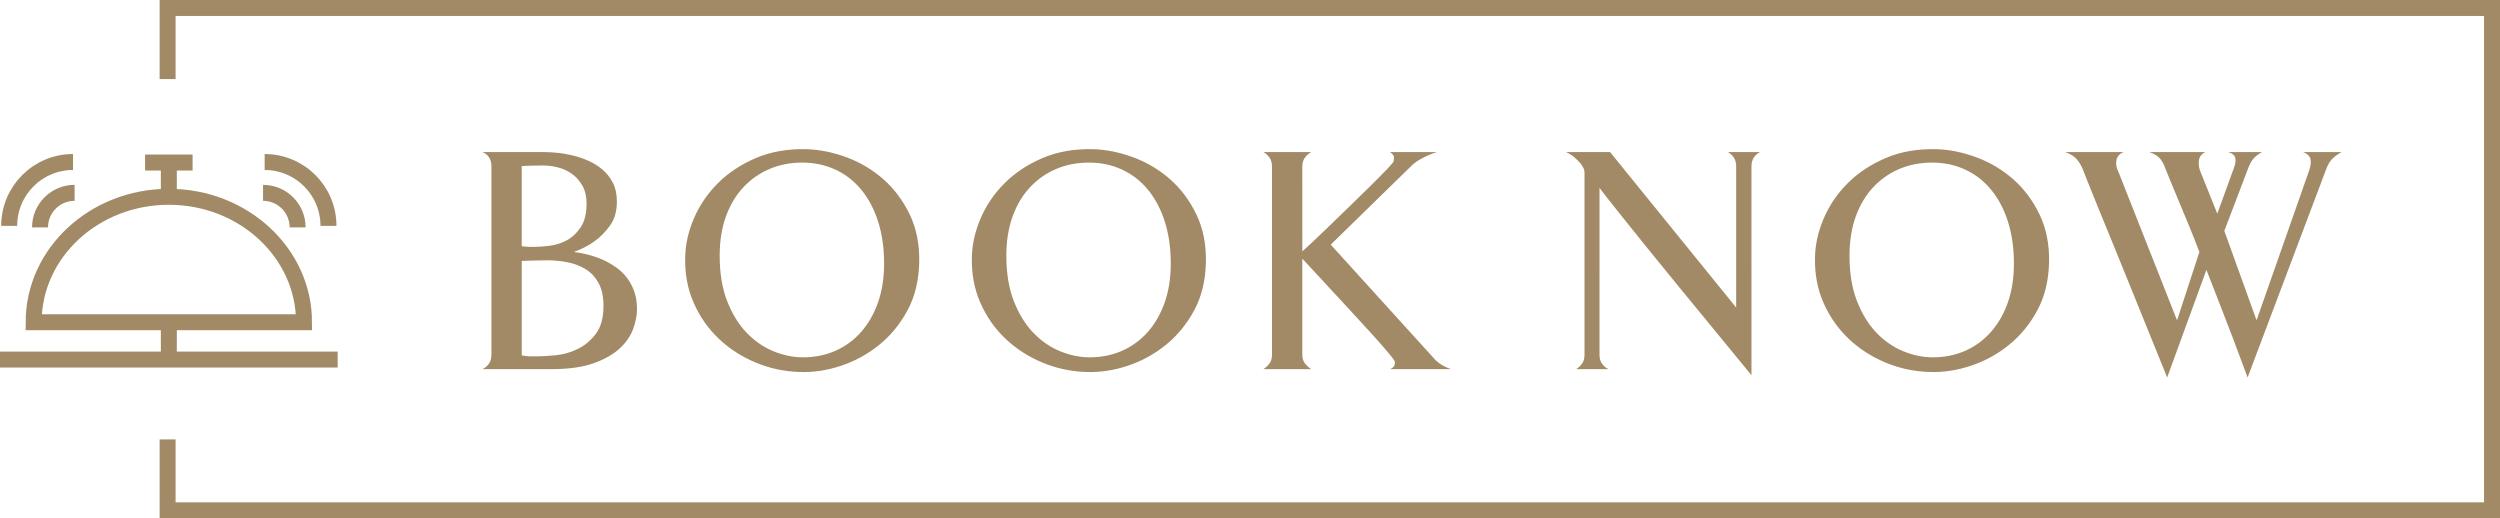
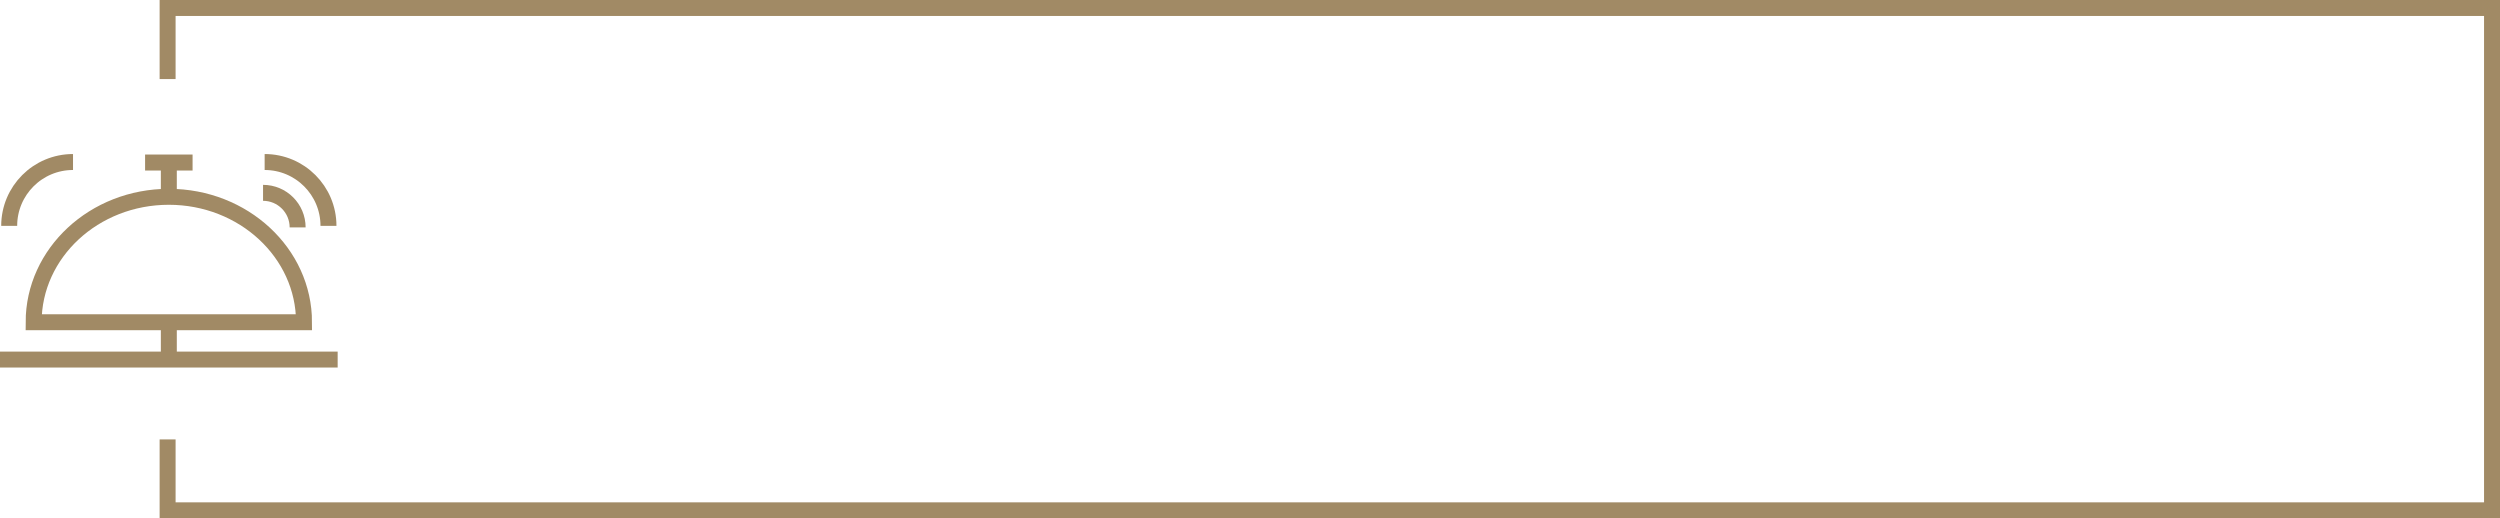
<svg xmlns="http://www.w3.org/2000/svg" version="1.1" id="Layer_1" x="0px" y="0px" width="331.997px" height="68.831px" viewBox="0 0 331.997 68.831" enable-background="new 0 0 331.997 68.831" xml:space="preserve">
  <g>
    <polyline fill="none" stroke="#A18A65" stroke-width="2.12" points="22.258,58.354 22.258,67.771 330.938,67.771 330.938,1.06    22.258,1.06 22.258,10.5  " />
    <path fill="none" stroke="#A18A65" stroke-width="2.12" stroke-miterlimit="10" d="M19.267,21.585h6.307 M4.466,42.794   c0-9.2,8.039-16.659,17.954-16.659c9.916,0,17.955,7.459,17.955,16.659H4.466z M22.42,21.397v4.739 M22.42,42.656v4.691 M0,47.752   h44.841" />
    <path fill="none" stroke="#A18A65" stroke-width="2.12" stroke-miterlimit="10" d="M1.221,29.991   c0-4.681,3.795-8.476,8.476-8.476" />
-     <path fill="none" stroke="#A18A65" stroke-width="2.12" stroke-miterlimit="10" d="M5.315,30.202   c0-2.536,2.056-4.594,4.593-4.594" />
    <path fill="none" stroke="#A18A65" stroke-width="2.12" stroke-miterlimit="10" d="M43.62,29.991   c0-4.681-3.795-8.476-8.476-8.476" />
    <path fill="none" stroke="#A18A65" stroke-width="2.12" stroke-miterlimit="10" d="M39.526,30.202   c0-2.536-2.056-4.594-4.594-4.594" />
-     <path fill="#A18A65" d="M305.858,20.192c0.566,0.226,0.89,0.544,0.975,0.955c0.085,0.408,0.027,0.896-0.17,1.461l-6.995,19.927   l-4.281-11.873l3.18-8.351c0.112-0.281,0.218-0.515,0.317-0.7c0.1-0.184,0.213-0.354,0.339-0.509   c0.127-0.155,0.282-0.302,0.466-0.445c0.185-0.141,0.419-0.296,0.7-0.466h-4.494c0.564,0.17,0.884,0.439,0.954,0.805   c0.07,0.367,0.006,0.806-0.19,1.314l-2.205,6.062l-2.246-5.596c-0.198-0.48-0.261-0.975-0.192-1.484   c0.07-0.507,0.36-0.875,0.869-1.101h-7.463c0.708,0.254,1.195,0.557,1.464,0.911c0.27,0.354,0.475,0.727,0.615,1.125   c0.058,0.141,0.248,0.615,0.571,1.42c0.325,0.805,0.721,1.76,1.188,2.861c0.466,1.104,0.954,2.275,1.461,3.52   c0.51,1.244,0.961,2.389,1.358,3.435l-2.969,9.073l-7.801-19.758c-0.254-0.48-0.339-0.975-0.254-1.484   c0.084-0.507,0.407-0.875,0.975-1.101h-7.759c0.679,0.254,1.172,0.557,1.484,0.911s0.577,0.785,0.805,1.294   c0.059,0.17,0.261,0.693,0.615,1.569c0.354,0.874,0.799,1.977,1.335,3.306c0.538,1.329,1.146,2.813,1.824,4.451   c0.677,1.64,1.355,3.308,2.035,5.004c1.61,3.985,3.42,8.452,5.428,13.397l5.213-14.288c0.509,1.3,1.08,2.771,1.718,4.409   c0.636,1.638,1.236,3.194,1.802,4.665c0.649,1.722,1.3,3.461,1.949,5.214l10.43-27.643c0.112-0.312,0.234-0.573,0.36-0.785   c0.129-0.213,0.27-0.404,0.427-0.573c0.153-0.17,0.331-0.323,0.529-0.466c0.195-0.141,0.439-0.296,0.721-0.466H305.858z    M270.839,28.458c-0.906-1.865-2.078-3.426-3.52-4.685c-1.442-1.257-3.06-2.219-4.856-2.882c-1.793-0.665-3.566-1.025-5.32-1.081   c-2.515-0.058-4.761,0.337-6.74,1.186s-3.652,1.957-5.024,3.329c-1.372,1.37-2.433,2.925-3.18,4.662   c-0.747,1.739-1.137,3.472-1.166,5.194c-0.058,2.178,0.319,4.184,1.122,6.02c0.808,1.838,1.917,3.428,3.329,4.77   c1.416,1.344,3.054,2.403,4.919,3.18c1.865,0.778,3.83,1.194,5.894,1.253c1.78,0.056,3.588-0.22,5.426-0.828   c1.839-0.608,3.52-1.526,5.047-2.756c1.524-1.229,2.783-2.755,3.772-4.579c0.989-1.821,1.511-3.949,1.569-6.38   C272.168,32.46,271.741,30.326,270.839,28.458 M266.641,40.162c-0.536,1.525-1.288,2.834-2.248,3.921   c-0.961,1.089-2.1,1.923-3.412,2.503c-1.314,0.577-2.749,0.867-4.304,0.867c-1.298,0-2.606-0.27-3.923-0.806   c-1.312-0.536-2.501-1.355-3.561-2.457c-1.06-1.104-1.921-2.503-2.586-4.198c-0.664-1.695-0.995-3.704-0.995-6.021   c0-1.95,0.275-3.689,0.825-5.214c0.553-1.526,1.321-2.82,2.312-3.88c0.99-1.06,2.145-1.871,3.474-2.438   c1.329-0.565,2.785-0.847,4.368-0.847c1.584,0,3.048,0.311,4.389,0.932c1.342,0.621,2.495,1.52,3.455,2.693   c0.961,1.171,1.702,2.585,2.226,4.24c0.524,1.652,0.785,3.496,0.785,5.531C267.446,36.911,267.177,38.635,266.641,40.162    M229.458,20.192c0.312,0.17,0.574,0.408,0.785,0.72s0.318,0.706,0.318,1.187V40.84l-16.747-20.648h-5.851   c0.48,0.226,0.869,0.472,1.163,0.741c0.298,0.269,0.562,0.53,0.787,0.785c0.113,0.169,0.205,0.312,0.273,0.424   c0.074,0.112,0.128,0.234,0.169,0.36c0.044,0.126,0.066,0.282,0.066,0.466v0.743v23.403c0,0.48-0.107,0.867-0.318,1.166   c-0.211,0.296-0.473,0.544-0.785,0.741h4.283c-0.79-0.396-1.188-1.031-1.188-1.907V24.898c0,0.058,0.289,0.451,0.869,1.188   c0.579,0.735,1.344,1.696,2.289,2.882c0.948,1.188,2.021,2.523,3.222,4.008c1.203,1.482,2.438,3.004,3.71,4.556   c2.969,3.619,6.332,7.718,10.09,12.295V22.099c0-0.48,0.107-0.874,0.318-1.187c0.212-0.312,0.489-0.55,0.828-0.72H229.458z    M192.661,49.022c-0.992-0.367-1.727-0.833-2.207-1.399l-13.735-15.135l10.854-10.6c0.366-0.339,0.861-0.663,1.482-0.975   s1.215-0.55,1.78-0.72h-6.231c0.282,0.226,0.445,0.408,0.489,0.551c0.041,0.143,0.033,0.366-0.021,0.679   c-0.03,0.112-0.335,0.472-0.912,1.081c-0.582,0.609-1.294,1.329-2.141,2.162c-0.849,0.834-1.774,1.739-2.776,2.714   c-1.006,0.975-1.946,1.888-2.819,2.735c-0.878,0.849-1.642,1.575-2.29,2.184c-0.652,0.609-1.048,0.969-1.188,1.081V22.099   c0-0.48,0.12-0.874,0.36-1.187s0.516-0.55,0.828-0.72h-6.36c0.31,0.17,0.578,0.408,0.805,0.72c0.225,0.312,0.34,0.706,0.34,1.187   v25.016c0,0.48-0.115,0.867-0.34,1.166c-0.227,0.296-0.495,0.544-0.805,0.741h6.36c-0.312-0.197-0.588-0.445-0.828-0.741   c-0.24-0.299-0.36-0.686-0.36-1.166V34.353c0.141,0.143,0.536,0.567,1.188,1.273c0.648,0.706,1.425,1.546,2.331,2.521   c0.902,0.975,1.865,2.015,2.882,3.115c1.019,1.104,1.958,2.126,2.819,3.074s1.578,1.76,2.141,2.439   c0.565,0.677,0.861,1.06,0.893,1.145c0.056,0.196,0.048,0.396-0.023,0.592c-0.07,0.199-0.261,0.368-0.571,0.51H192.661z    M158.869,28.458c-0.905-1.865-2.078-3.426-3.518-4.685c-1.442-1.257-3.059-2.219-4.855-2.882   c-1.796-0.665-3.568-1.025-5.321-1.081c-2.516-0.058-4.762,0.337-6.74,1.186s-3.653,1.957-5.024,3.329   c-1.372,1.37-2.432,2.925-3.18,4.662c-0.749,1.739-1.139,3.472-1.166,5.194c-0.058,2.178,0.317,4.184,1.123,6.02   c0.805,1.838,1.914,3.428,3.328,4.77c1.414,1.344,3.052,2.403,4.919,3.18c1.865,0.778,3.83,1.194,5.893,1.253   c1.78,0.056,3.588-0.22,5.427-0.828s3.52-1.526,5.045-2.756c1.526-1.229,2.783-2.755,3.774-4.579   c0.989-1.821,1.511-3.949,1.568-6.38C160.199,32.46,159.774,30.326,158.869,28.458 M154.671,40.162   c-0.536,1.525-1.287,2.834-2.246,3.921c-0.96,1.089-2.099,1.923-3.414,2.503c-1.315,0.577-2.75,0.867-4.303,0.867   c-1.3,0-2.607-0.27-3.922-0.806s-2.502-1.355-3.562-2.457c-1.06-1.104-1.922-2.503-2.586-4.198s-0.997-3.704-0.997-6.021   c0-1.95,0.275-3.689,0.827-5.214c0.55-1.526,1.32-2.82,2.31-3.88c0.991-1.06,2.148-1.871,3.477-2.438   c1.329-0.565,2.783-0.847,4.367-0.847c1.584,0,3.046,0.311,4.388,0.932c1.342,0.621,2.495,1.52,3.455,2.693   c0.96,1.171,1.703,2.585,2.226,4.24c0.524,1.652,0.785,3.496,0.785,5.531C155.478,36.911,155.208,38.635,154.671,40.162    M120.798,28.458c-0.905-1.865-2.078-3.426-3.519-4.685c-1.442-1.257-3.062-2.219-4.854-2.882c-1.796-0.665-3.57-1.025-5.321-1.081   c-2.516-0.058-4.764,0.337-6.741,1.186c-1.98,0.849-3.655,1.957-5.024,3.329c-1.372,1.37-2.432,2.925-3.18,4.662   c-0.75,1.739-1.138,3.472-1.165,5.194c-0.058,2.178,0.317,4.184,1.123,6.02c0.805,1.838,1.914,3.428,3.328,4.77   c1.412,1.344,3.052,2.403,4.918,3.18c1.865,0.778,3.828,1.194,5.893,1.253c1.78,0.056,3.588-0.22,5.427-0.828   c1.836-0.608,3.52-1.526,5.045-2.756c1.527-1.229,2.784-2.755,3.774-4.579c0.988-1.821,1.511-3.949,1.568-6.38   C122.125,32.46,121.702,30.326,120.798,28.458 M116.601,40.162c-0.538,1.525-1.286,2.834-2.246,3.921   c-0.962,1.089-2.099,1.923-3.414,2.503c-1.314,0.577-2.749,0.867-4.303,0.867c-1.302,0-2.607-0.27-3.922-0.806   s-2.502-1.355-3.562-2.457c-1.06-1.104-1.922-2.503-2.585-4.198c-0.666-1.695-0.997-3.704-0.997-6.021   c0-1.95,0.275-3.689,0.827-5.214c0.551-1.526,1.321-2.82,2.311-3.88c0.988-1.06,2.148-1.871,3.477-2.438   c1.327-0.565,2.783-0.847,4.367-0.847c1.582,0,3.044,0.311,4.388,0.932c1.343,0.621,2.494,1.52,3.455,2.693   c0.96,1.171,1.703,2.585,2.227,4.24c0.522,1.652,0.785,3.496,0.785,5.531C117.407,36.911,117.138,38.635,116.601,40.162    M84.23,38.72c-0.239-0.679-0.557-1.279-0.953-1.803c-0.396-0.524-0.848-0.969-1.357-1.336c-0.508-0.366-1.018-0.679-1.526-0.931   c-1.245-0.594-2.644-0.992-4.197-1.188c1.044-0.367,1.993-0.863,2.84-1.484c0.735-0.536,1.399-1.224,1.993-2.056   c0.593-0.833,0.89-1.886,0.89-3.159c0-0.961-0.176-1.787-0.53-2.48c-0.354-0.694-0.811-1.277-1.377-1.76   c-0.566-0.48-1.202-0.875-1.908-1.186c-0.706-0.313-1.427-0.551-2.162-0.721c-0.736-0.17-1.436-0.284-2.099-0.339   c-0.664-0.058-1.236-0.085-1.717-0.085h-8.055c0.791,0.339,1.188,0.975,1.188,1.907v25.016c0,0.876-0.396,1.512-1.188,1.907h9.157   c2.263,0,4.128-0.261,5.597-0.785c1.469-0.523,2.629-1.18,3.477-1.971s1.441-1.654,1.78-2.586c0.339-0.934,0.509-1.809,0.509-2.629   C84.592,40.175,84.471,39.397,84.23,38.72 M77.112,30.187c-0.521,0.774-1.141,1.35-1.857,1.733   c-0.716,0.379-1.469,0.619-2.257,0.716c-0.787,0.099-1.433,0.147-1.94,0.147H70.34c-0.225,0-0.407-0.015-0.548-0.042   c-0.196,0-0.366-0.015-0.506-0.043V22.058c0.197,0,0.437-0.015,0.716-0.043c0.225,0,0.507-0.006,0.843-0.021   c0.34-0.015,0.747-0.021,1.224-0.021c0.704,0,1.399,0.091,2.088,0.275c0.689,0.182,1.311,0.478,1.857,0.886   c0.549,0.408,0.999,0.929,1.351,1.562c0.352,0.634,0.528,1.416,0.528,2.344C77.893,28.363,77.632,29.413,77.112,30.187    M79.123,44.336c-0.679,0.891-1.484,1.563-2.417,2.015s-1.901,0.727-2.904,0.826c-1.002,0.1-1.844,0.148-2.522,0.148h-0.827   c-0.239,0-0.445-0.014-0.614-0.041c-0.198-0.029-0.382-0.058-0.552-0.085V34.65c0.396,0,0.791-0.017,1.187-0.043   c0.34,0,0.706-0.006,1.103-0.021c0.396-0.015,0.763-0.021,1.103-0.021c0.875,0,1.759,0.085,2.649,0.252   c0.89,0.17,1.696,0.474,2.417,0.913c0.721,0.438,1.299,1.054,1.738,1.845c0.439,0.791,0.658,1.808,0.658,3.052   C80.14,42.21,79.8,43.447,79.123,44.336" />
  </g>
</svg>